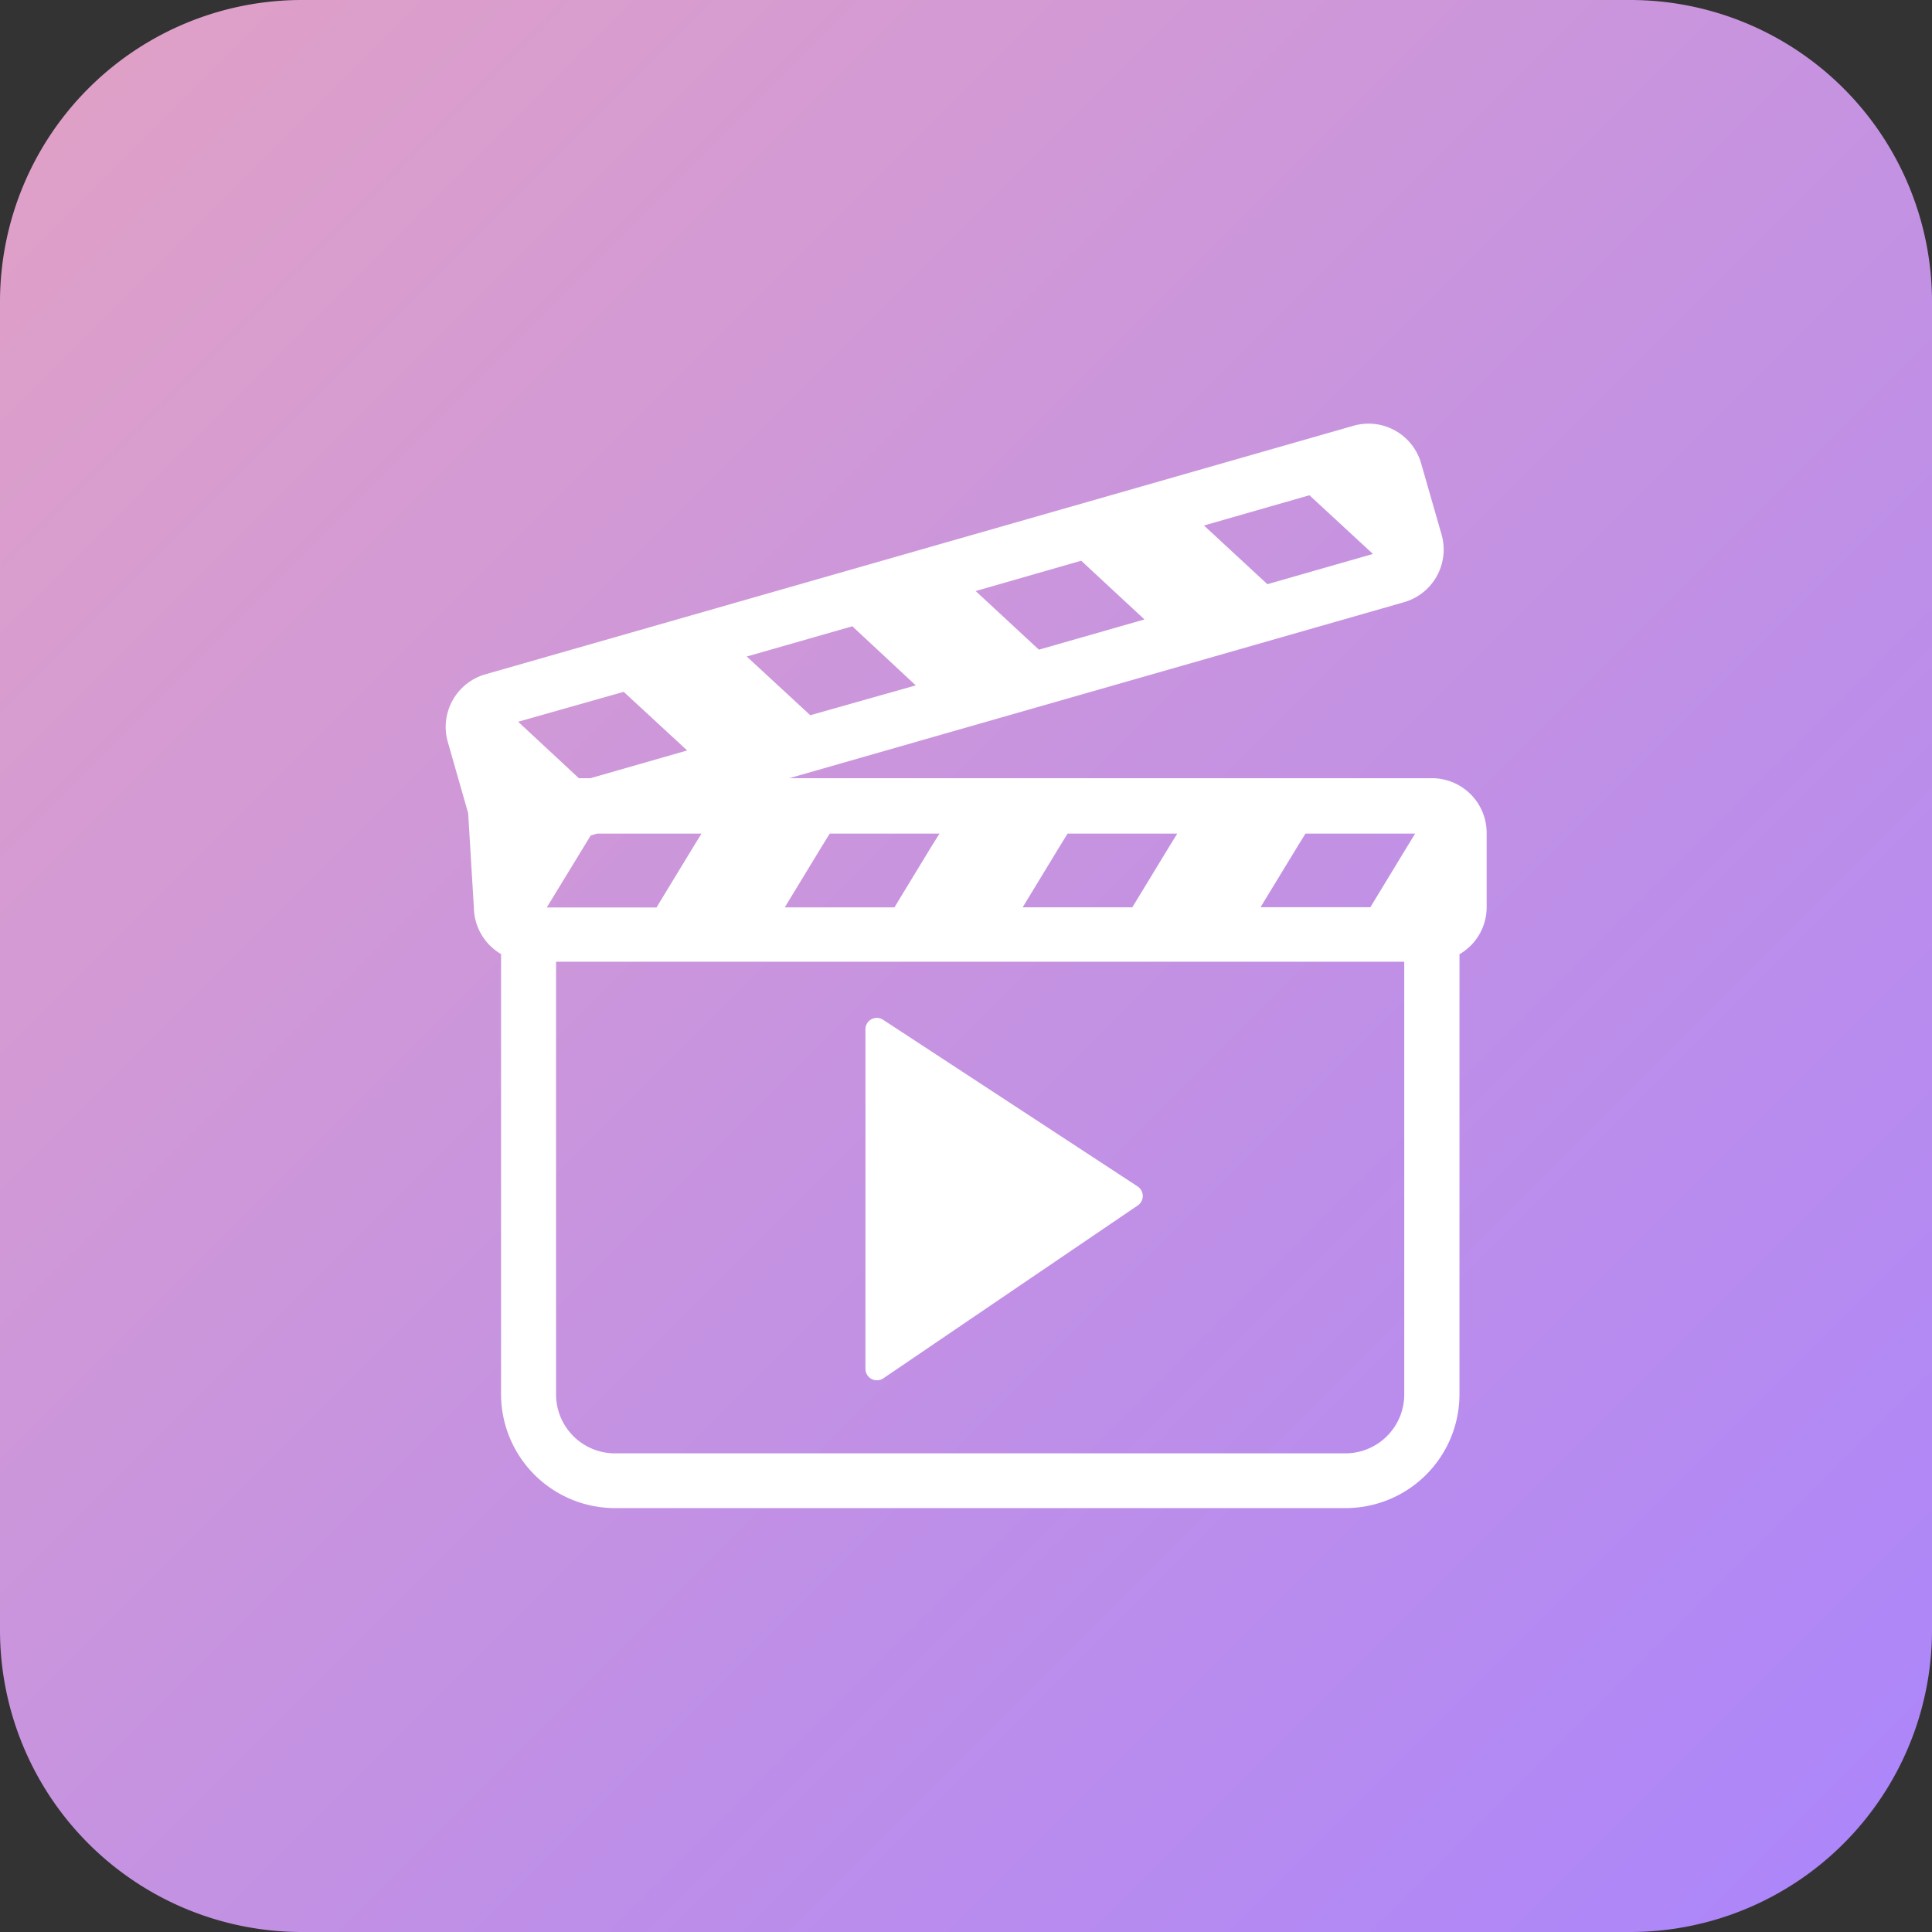
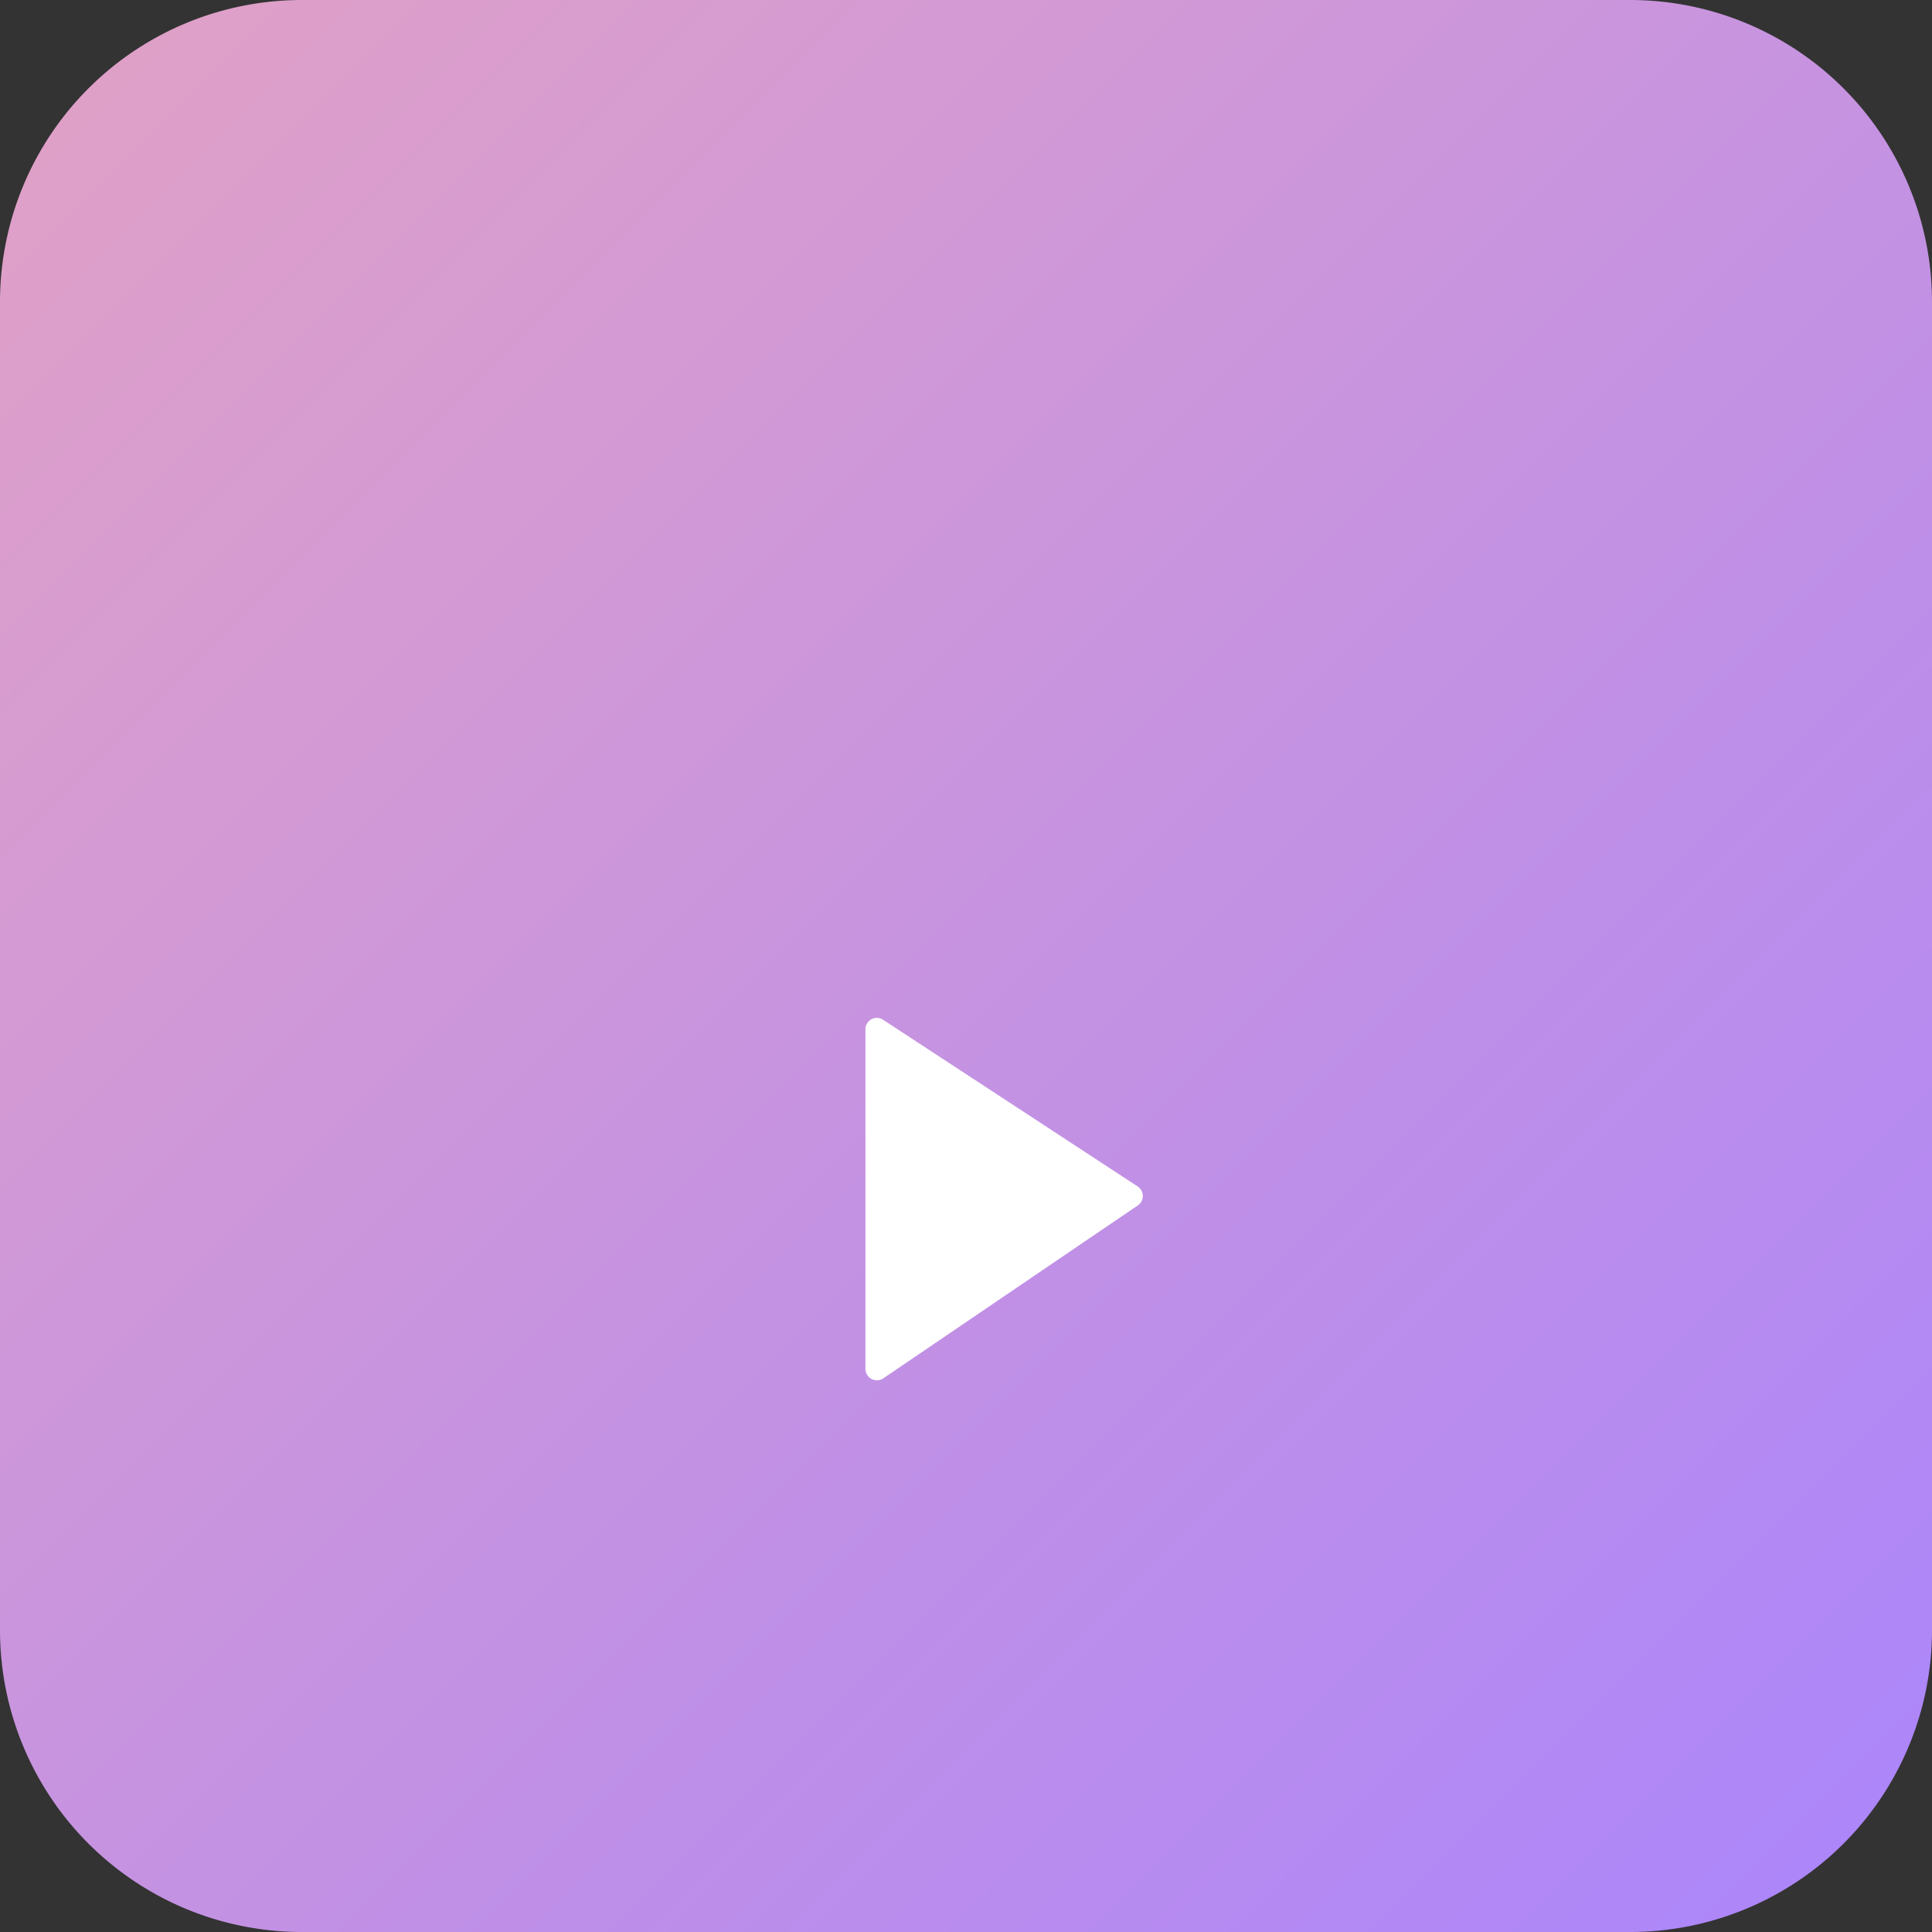
<svg xmlns="http://www.w3.org/2000/svg" viewBox="0 0 239.6 239.6">
  <rect x="0" y="0" width="239.6" height="239.6" fill="#333333" stroke="none" />
  <defs>
    <style>.cls-1{fill:url(#未命名的渐变_162);}.cls-2{fill:#fff;}</style>
    <linearGradient id="未命名的渐变_162" x1="10.96" y1="10.97" x2="228.63" y2="228.63" gradientUnits="userSpaceOnUse">
      <stop offset="0" stop-color="#dfa0c8" />
      <stop offset="1" stop-color="#ad86f9" />
    </linearGradient>
  </defs>
  <g id="图层_2" data-name="图层 2">
    <g id="戨铋_1" data-name="戨铋 1">
      <path class="cls-1" d="M37.44,0H202.16A37.44,37.44,0,0,1,239.6,37.44V202.16a37.44,37.44,0,0,1-37.44,37.44H37.44A37.44,37.44,0,0,1,0,202.16V37.44A37.44,37.44,0,0,1,37.44,0" />
      <path class="cls-2" d="M141.09,147.14l-31.57-20.67a1.41,1.41,0,0,0-2.19,1.18v42.12a1.42,1.42,0,0,0,2.21,1.17l31.57-21.45A1.42,1.42,0,0,0,141.09,147.14Z" />
-       <path class="cls-2" d="M177.56,96.51H97.88l76.25-21.83a6.79,6.79,0,0,0,4.65-8.38l-2.54-8.84a6.78,6.78,0,0,0-8.38-4.66L60.18,83.63A6.79,6.79,0,0,0,55.53,92l2.53,8.85h0l.71,11.75a6.77,6.77,0,0,0,3.37,5.72v54.59a14.14,14.14,0,0,0,14.12,14.12h90.59A14.13,14.13,0,0,0,181,172.93V118.34a6.74,6.74,0,0,0,3.37-5.85v-9.2A6.79,6.79,0,0,0,177.56,96.51ZM170.27,68.7l-13.09,3.75-7.87-7.28,13.08-3.75Zm-28.34,8.12-13.09,3.75h0L121,73.3l13.09-3.76ZM113.57,85,100.49,88.7l-7.88-7.28,13.09-3.75Zm60.94,20-4.14,6.81-.42.7H156.33l.43-.71L160.9,105l1-1.62H175.5ZM145,105l-4.14,6.81-.44.71H126.83l.43-.71L131.4,105l1-1.62H146Zm-29.5,0-4.14,6.81-.43.72H97.33l.43-.72L101.9,105l1-1.62h13.62Zm-47.69,7.54L72.41,105l.85-1.39.79-.23H87L86,105l-4.14,6.81-.44.73H67.83ZM85.22,93.07l-12,3.44H71.79l-7.53-7L77.35,85.8Zm81.63,87.17H76.26a7.31,7.31,0,0,1-7.3-7.31V119.27H174.15v53.66A7.31,7.31,0,0,1,166.85,180.24Z" />
    </g>
  </g>
</svg>